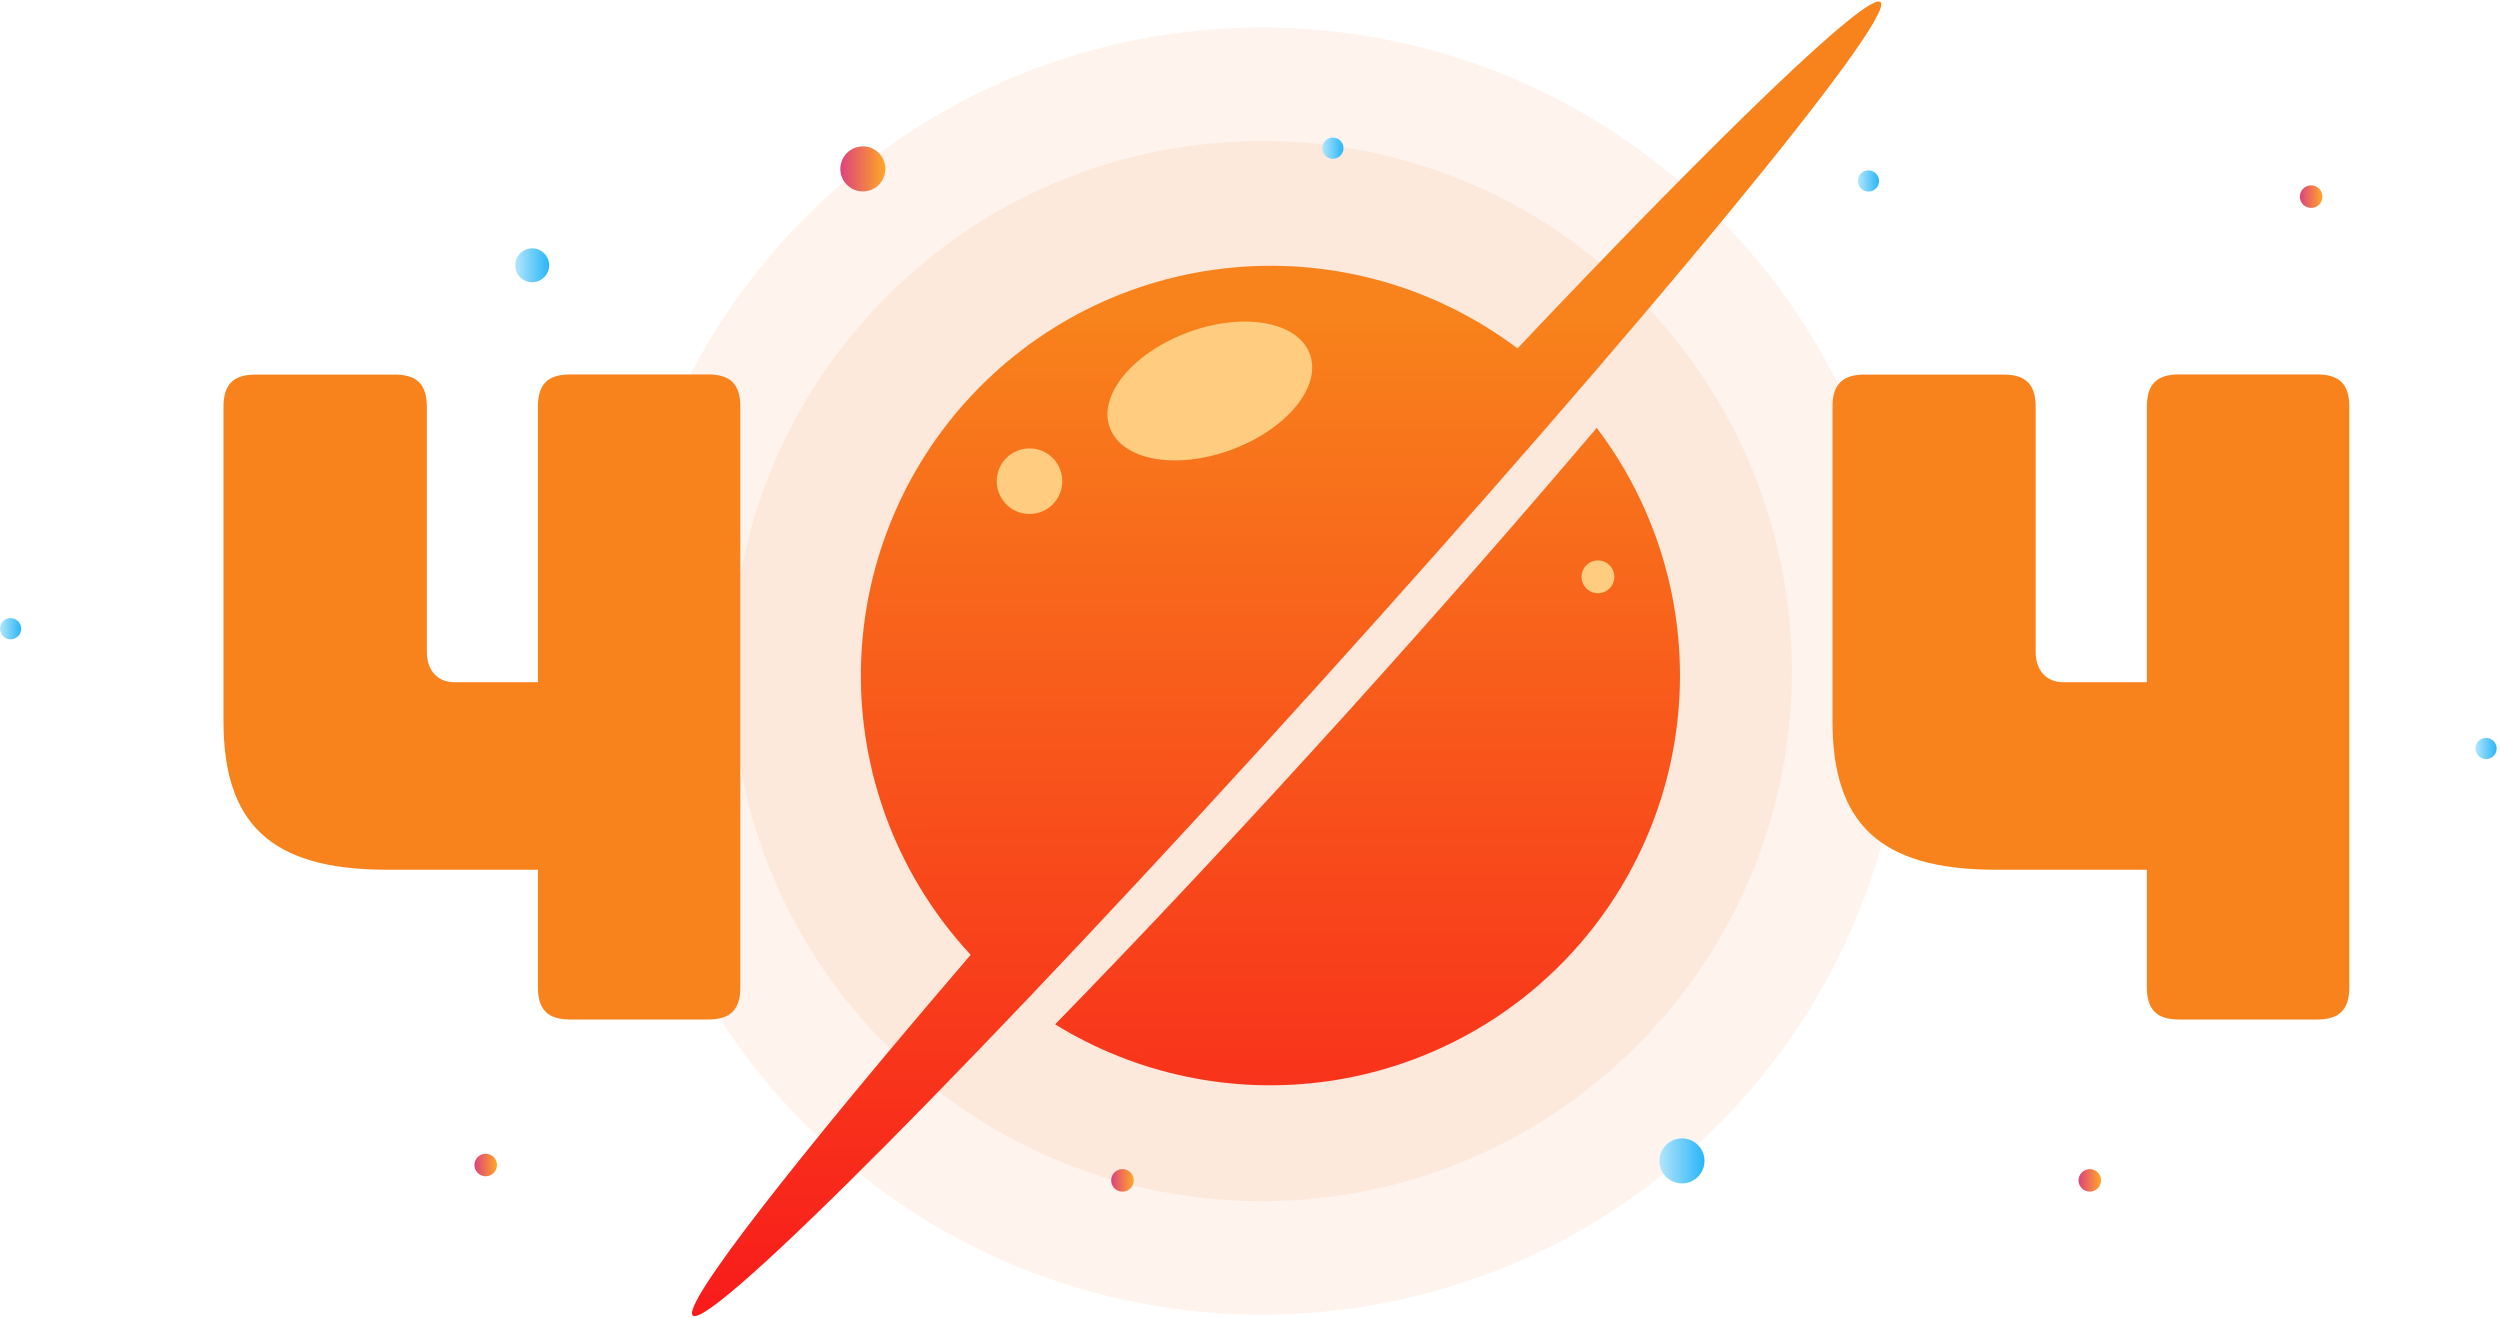
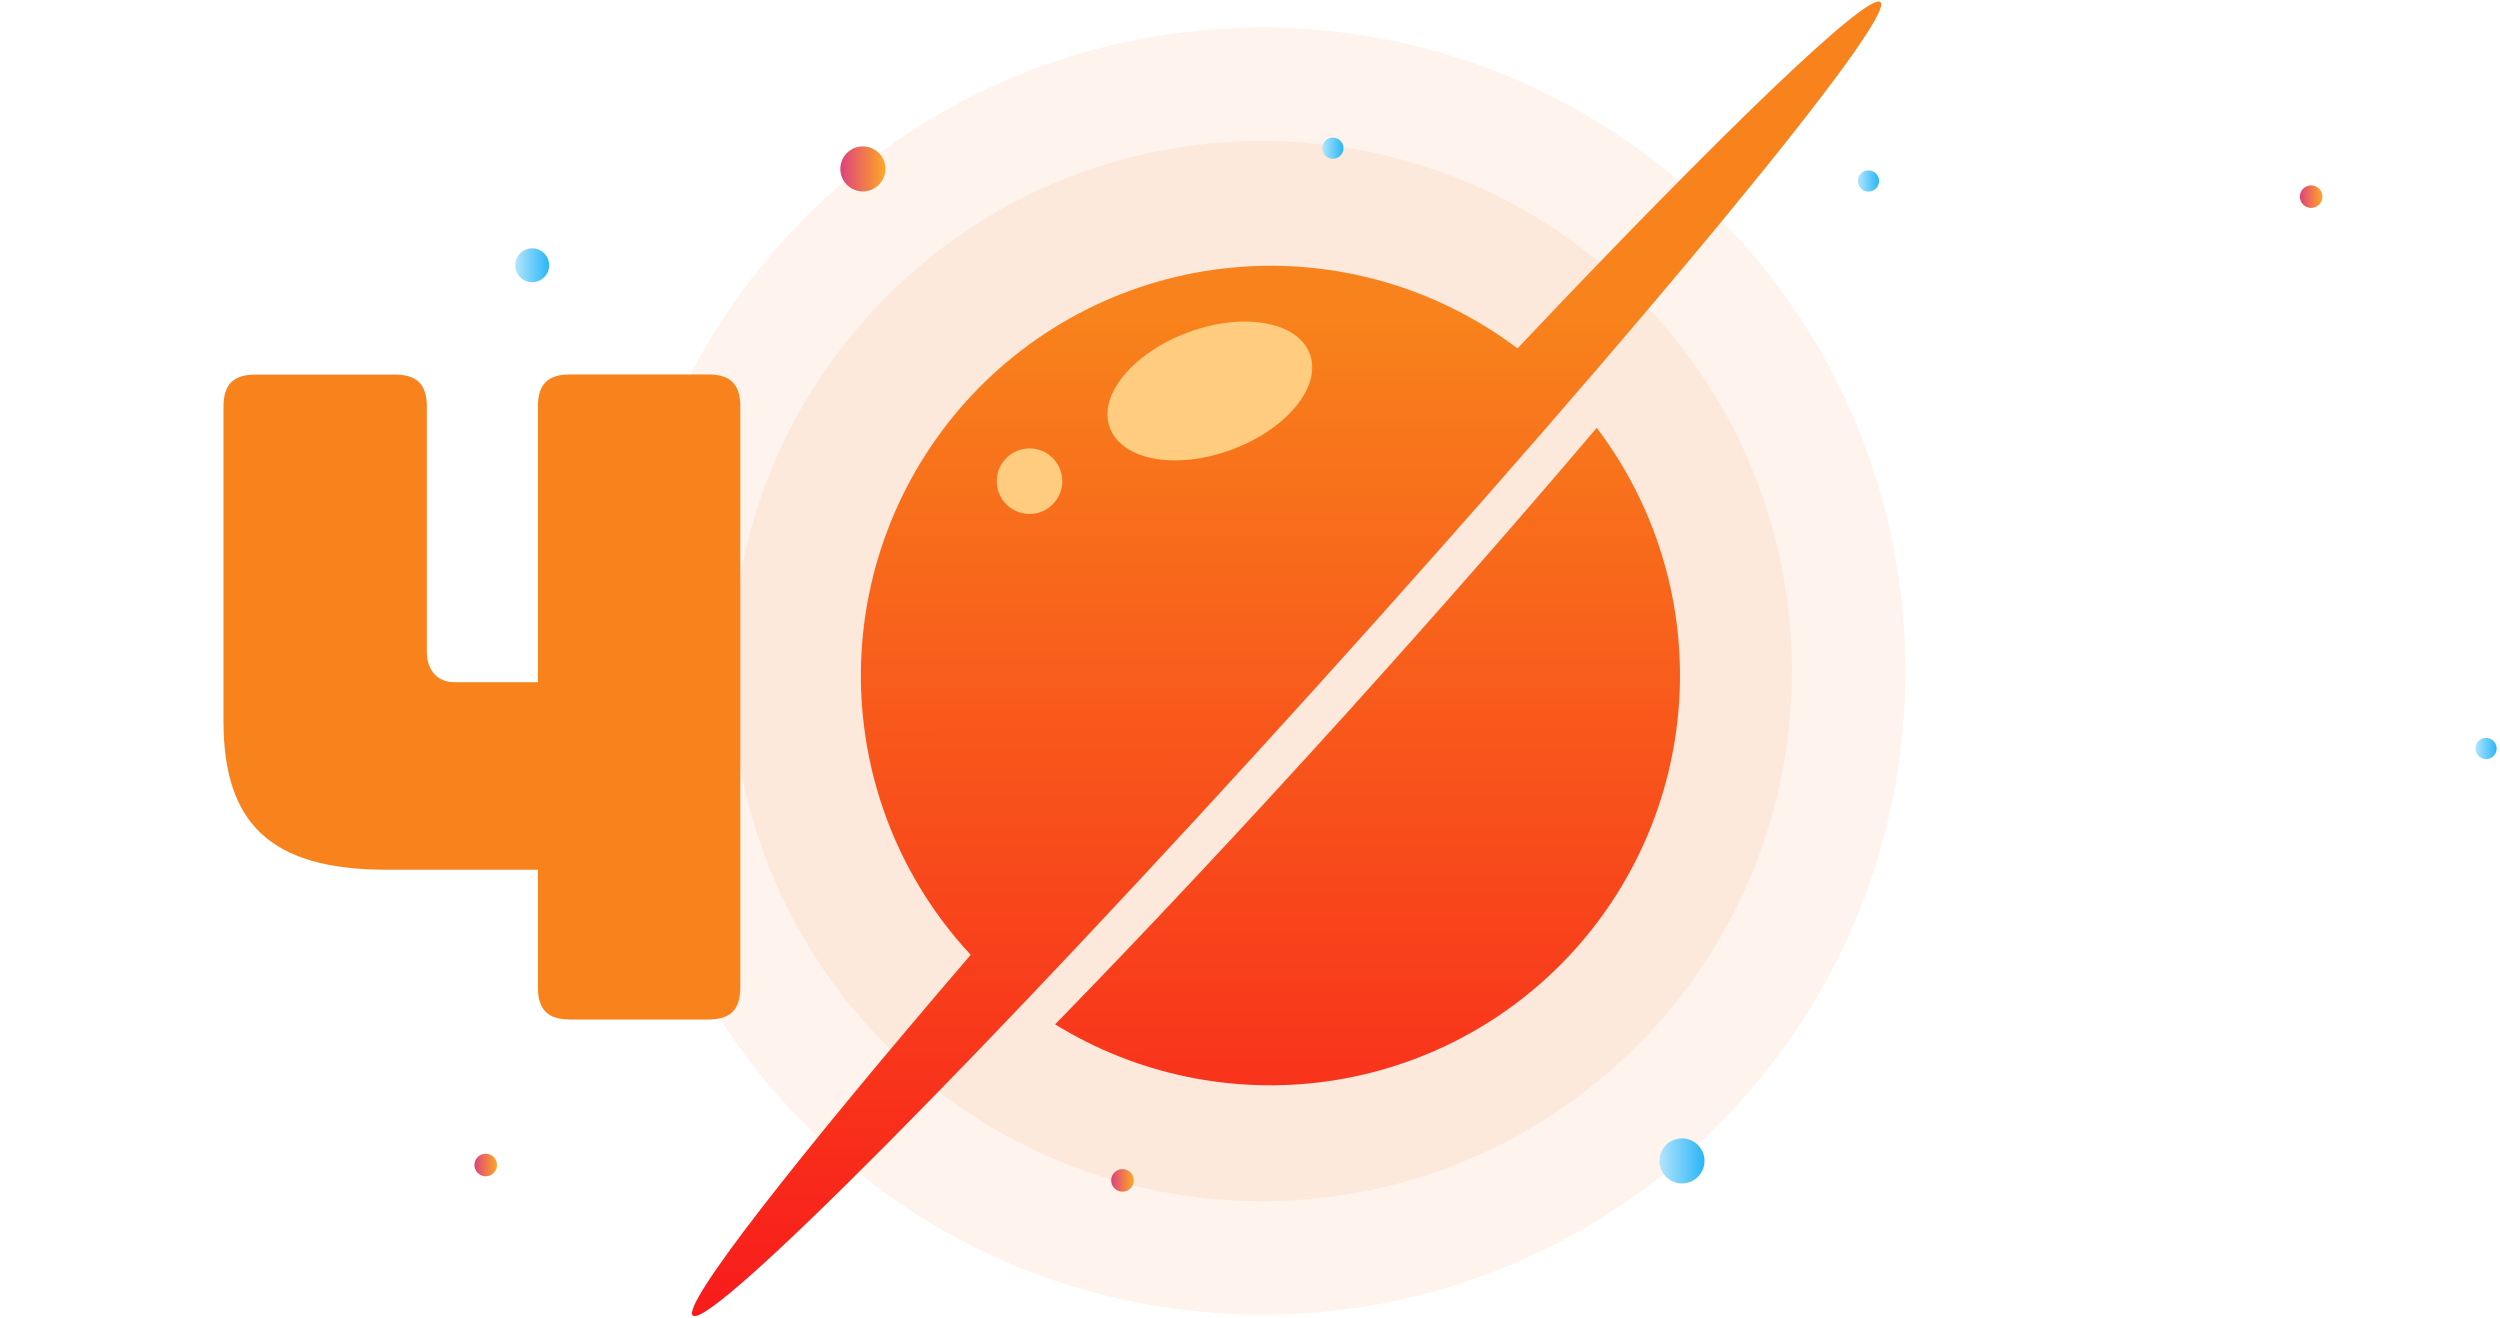
<svg xmlns="http://www.w3.org/2000/svg" width="366" height="193" viewBox="0 0 366 193" fill="none">
  <path opacity="0.08" d="M251.349 164.871C288.145 128.076 288.145 68.419 251.349 31.623C214.554 -5.172 154.897 -5.172 118.102 31.623C81.307 68.419 81.307 128.075 118.102 164.871C154.897 201.666 214.554 201.666 251.349 164.871Z" fill="#F8641B" />
  <path opacity="0.08" d="M239.602 153.124C269.91 122.817 269.91 73.678 239.602 43.37C209.294 13.063 160.156 13.063 129.848 43.37C99.54 73.678 99.54 122.817 129.848 153.124C160.156 183.432 209.294 183.432 239.602 153.124Z" fill="#F8641B" />
  <path d="M56.59 127.327C39.54 127.327 32.72 120.507 32.72 105.557V59.557C32.72 56.277 34.16 54.837 37.44 54.837H57.77C61.04 54.837 62.49 56.277 62.49 59.557V95.427C62.49 98.177 64.06 99.877 66.55 99.877H78.75V59.537C78.75 56.257 80.19 54.817 83.47 54.817H103.66C106.94 54.817 108.38 56.257 108.38 59.537V144.537C108.38 147.807 106.94 149.257 103.66 149.257H83.47C80.19 149.257 78.75 147.807 78.75 144.537V127.327H56.59Z" fill="#F8821B" />
-   <path d="M292.14 127.327C275.14 127.327 268.28 120.507 268.28 105.557V59.557C268.28 56.277 269.72 54.837 273 54.837H293.3C296.58 54.837 298.02 56.277 298.02 59.557V95.427C298.02 98.177 299.6 99.877 302.09 99.877H314.3V59.537C314.3 56.257 315.75 54.817 319.02 54.817H339.22C342.49 54.817 343.94 56.257 343.94 59.537V144.537C343.94 147.807 342.49 149.257 339.22 149.257H319.02C315.75 149.257 314.3 147.807 314.3 144.537V127.327H292.14Z" fill="#F8821B" />
  <path fill-rule="evenodd" clip-rule="evenodd" d="M222.16 51.007C251.95 19.507 273.53 -1.293 275.3 0.307C277.72 2.527 240.82 47.357 192.81 100.477C144.8 153.597 103.88 194.817 101.42 192.597C99.751 191.087 116.28 169.877 142.11 139.787C131.888 128.803 126.152 114.388 126.034 99.383C125.916 84.379 131.423 69.875 141.471 58.731C151.519 47.588 165.378 40.613 180.314 39.183C195.251 37.754 210.181 41.972 222.16 51.007ZM154.47 149.967C167.4 136.707 181.96 121.207 197.13 104.427C210.47 89.657 222.87 75.477 233.76 62.637C242.218 73.792 246.509 87.555 245.89 101.54C245.272 115.526 239.782 128.856 230.371 139.22C220.96 149.585 208.222 156.333 194.36 158.296C180.499 160.258 166.388 157.312 154.47 149.967Z" fill="url(#paint0_linear_31_457)" />
  <path d="M191.76 51.827C193.52 56.597 188.4 62.827 180.32 65.827C172.24 68.827 164.3 67.427 162.49 62.657C160.68 57.887 165.85 51.657 173.93 48.657C182.01 45.657 190 47.057 191.76 51.827Z" fill="#FFCC80" />
  <path d="M150.72 75.247C153.371 75.247 155.52 73.098 155.52 70.447C155.52 67.796 153.371 65.647 150.72 65.647C148.069 65.647 145.92 67.796 145.92 70.447C145.92 73.098 148.069 75.247 150.72 75.247Z" fill="#FFCC80" />
-   <path d="M233.94 86.847C235.266 86.847 236.34 85.773 236.34 84.447C236.34 83.122 235.266 82.047 233.94 82.047C232.615 82.047 231.54 83.122 231.54 84.447C231.54 85.773 232.615 86.847 233.94 86.847Z" fill="#FFCC80" />
  <path d="M249.54 169.957C249.54 170.61 249.347 171.248 248.984 171.79C248.622 172.333 248.106 172.756 247.503 173.006C246.9 173.256 246.237 173.321 245.597 173.194C244.956 173.066 244.368 172.752 243.907 172.29C243.445 171.829 243.131 171.241 243.004 170.601C242.877 169.961 242.942 169.297 243.192 168.694C243.441 168.091 243.864 167.576 244.407 167.213C244.95 166.851 245.588 166.657 246.24 166.657C247.116 166.657 247.955 167.005 248.574 167.624C249.193 168.242 249.54 169.082 249.54 169.957Z" fill="url(#paint1_linear_31_457)" />
  <path d="M77.91 41.317C79.279 41.317 80.39 40.207 80.39 38.837C80.39 37.467 79.279 36.357 77.91 36.357C76.54 36.357 75.43 37.467 75.43 38.837C75.43 40.207 76.54 41.317 77.91 41.317Z" fill="url(#paint2_linear_31_457)" />
  <path d="M365.51 109.577C365.51 109.884 365.419 110.183 365.249 110.438C365.079 110.693 364.837 110.892 364.553 111.009C364.27 111.126 363.958 111.157 363.658 111.097C363.357 111.037 363.081 110.89 362.864 110.673C362.647 110.456 362.5 110.18 362.44 109.879C362.38 109.579 362.411 109.267 362.528 108.984C362.645 108.701 362.844 108.459 363.099 108.288C363.354 108.118 363.654 108.027 363.96 108.027C364.37 108.03 364.763 108.194 365.053 108.484C365.343 108.774 365.508 109.167 365.51 109.577Z" fill="url(#paint3_linear_31_457)" />
-   <path d="M3.1 92.047C3.1 92.354 3.009 92.653 2.839 92.908C2.668 93.163 2.426 93.362 2.143 93.479C1.86 93.596 1.548 93.627 1.248 93.567C0.947 93.507 0.671 93.36 0.454 93.143C0.237 92.926 0.09 92.65 0.03 92.35C-0.03 92.049 0.001 91.737 0.118 91.454C0.235 91.171 0.434 90.929 0.689 90.758C0.944 90.588 1.243 90.497 1.55 90.497C1.754 90.496 1.956 90.535 2.145 90.612C2.333 90.69 2.505 90.804 2.649 90.948C2.793 91.092 2.907 91.264 2.985 91.452C3.062 91.641 3.101 91.843 3.1 92.047Z" fill="url(#paint4_linear_31_457)" />
  <path d="M196.68 21.687C196.682 21.994 196.593 22.295 196.424 22.551C196.255 22.807 196.013 23.007 195.73 23.126C195.447 23.245 195.135 23.277 194.834 23.218C194.532 23.16 194.255 23.013 194.038 22.797C193.82 22.58 193.671 22.304 193.611 22.003C193.55 21.702 193.58 21.39 193.697 21.106C193.814 20.822 194.013 20.58 194.268 20.409C194.523 20.238 194.823 20.147 195.13 20.147C195.333 20.146 195.534 20.184 195.722 20.261C195.91 20.338 196.081 20.451 196.225 20.595C196.37 20.738 196.484 20.908 196.562 21.095C196.64 21.283 196.68 21.484 196.68 21.687Z" fill="url(#paint5_linear_31_457)" />
  <path d="M275.09 26.487C275.092 26.794 275.003 27.095 274.834 27.351C274.665 27.607 274.423 27.807 274.14 27.926C273.857 28.045 273.545 28.077 273.244 28.018C272.943 27.96 272.666 27.813 272.448 27.597C272.23 27.38 272.081 27.104 272.021 26.803C271.96 26.502 271.99 26.19 272.107 25.906C272.224 25.622 272.423 25.38 272.678 25.209C272.933 25.038 273.233 24.947 273.54 24.947C273.743 24.946 273.945 24.985 274.133 25.061C274.321 25.138 274.492 25.251 274.636 25.395C274.78 25.538 274.894 25.708 274.972 25.895C275.05 26.083 275.09 26.284 275.09 26.487Z" fill="url(#paint6_linear_31_457)" />
  <path d="M129.62 24.737C129.618 25.389 129.423 26.025 129.06 26.566C128.697 27.107 128.182 27.528 127.58 27.777C126.978 28.026 126.316 28.091 125.677 27.964C125.038 27.837 124.451 27.524 123.99 27.064C123.528 26.604 123.213 26.018 123.085 25.379C122.956 24.741 123.019 24.078 123.266 23.476C123.513 22.873 123.933 22.357 124.473 21.992C125.012 21.628 125.648 21.431 126.3 21.427C126.735 21.424 127.167 21.508 127.571 21.673C127.974 21.839 128.341 22.082 128.649 22.39C128.958 22.698 129.203 23.064 129.369 23.466C129.536 23.869 129.621 24.301 129.62 24.737Z" fill="url(#paint7_linear_31_457)" />
  <path d="M72.76 170.557C72.76 170.883 72.663 171.202 72.482 171.474C72.301 171.745 72.043 171.957 71.741 172.081C71.44 172.206 71.108 172.239 70.788 172.175C70.468 172.112 70.174 171.954 69.943 171.724C69.713 171.493 69.555 171.199 69.492 170.879C69.428 170.559 69.461 170.227 69.586 169.926C69.71 169.624 69.922 169.366 70.193 169.185C70.465 169.004 70.784 168.907 71.11 168.907C71.548 168.907 71.967 169.081 72.277 169.39C72.586 169.7 72.76 170.119 72.76 170.557Z" fill="url(#paint8_linear_31_457)" />
  <path d="M165.98 172.807C165.98 173.133 165.883 173.452 165.702 173.724C165.52 173.995 165.263 174.207 164.961 174.331C164.66 174.456 164.328 174.489 164.008 174.425C163.688 174.362 163.394 174.204 163.163 173.974C162.932 173.743 162.775 173.449 162.711 173.129C162.648 172.809 162.68 172.477 162.805 172.176C162.93 171.874 163.142 171.616 163.413 171.435C163.684 171.254 164.003 171.157 164.33 171.157C164.767 171.157 165.187 171.331 165.496 171.64C165.806 171.95 165.98 172.369 165.98 172.807Z" fill="url(#paint9_linear_31_457)" />
-   <path d="M305.95 174.457C306.861 174.457 307.6 173.718 307.6 172.807C307.6 171.896 306.861 171.157 305.95 171.157C305.039 171.157 304.3 171.896 304.3 172.807C304.3 173.718 305.039 174.457 305.95 174.457Z" fill="url(#paint10_linear_31_457)" />
  <path d="M340 28.787C340 29.113 339.903 29.432 339.722 29.704C339.541 29.975 339.283 30.186 338.982 30.311C338.68 30.436 338.348 30.469 338.028 30.405C337.708 30.342 337.414 30.184 337.183 29.954C336.953 29.723 336.796 29.429 336.732 29.109C336.668 28.789 336.701 28.457 336.826 28.155C336.951 27.854 337.162 27.596 337.433 27.415C337.705 27.234 338.024 27.137 338.35 27.137C338.788 27.137 339.207 27.311 339.517 27.62C339.826 27.93 340 28.349 340 28.787Z" fill="url(#paint11_linear_31_457)" />
  <defs>
    <linearGradient id="paint0_linear_31_457" x1="188.3" y1="46.427" x2="188.359" y2="192.683" gradientUnits="userSpaceOnUse">
      <stop stop-color="#F8821B" />
      <stop offset="1" stop-color="#F81B1B" />
    </linearGradient>
    <linearGradient id="paint1_linear_31_457" x1="242.94" y1="169.957" x2="249.54" y2="169.957" gradientUnits="userSpaceOnUse">
      <stop stop-color="#B3E5FC" />
      <stop offset="1" stop-color="#29B6F6" />
    </linearGradient>
    <linearGradient id="paint2_linear_31_457" x1="75.44" y1="38.837" x2="80.39" y2="38.837" gradientUnits="userSpaceOnUse">
      <stop stop-color="#B3E5FC" />
      <stop offset="1" stop-color="#29B6F6" />
    </linearGradient>
    <linearGradient id="paint3_linear_31_457" x1="362.41" y1="109.577" x2="365.51" y2="109.577" gradientUnits="userSpaceOnUse">
      <stop stop-color="#B3E5FC" />
      <stop offset="1" stop-color="#29B6F6" />
    </linearGradient>
    <linearGradient id="paint4_linear_31_457" x1="0.01" y1="92.047" x2="3.1" y2="92.047" gradientUnits="userSpaceOnUse">
      <stop stop-color="#B3E5FC" />
      <stop offset="1" stop-color="#29B6F6" />
    </linearGradient>
    <linearGradient id="paint5_linear_31_457" x1="193.58" y1="21.687" x2="196.68" y2="21.687" gradientUnits="userSpaceOnUse">
      <stop stop-color="#B3E5FC" />
      <stop offset="1" stop-color="#29B6F6" />
    </linearGradient>
    <linearGradient id="paint6_linear_31_457" x1="272" y1="26.487" x2="275.09" y2="26.487" gradientUnits="userSpaceOnUse">
      <stop stop-color="#B3E5FC" />
      <stop offset="1" stop-color="#29B6F6" />
    </linearGradient>
    <linearGradient id="paint7_linear_31_457" x1="123.02" y1="24.737" x2="129.62" y2="24.737" gradientUnits="userSpaceOnUse">
      <stop stop-color="#DD427E" />
      <stop offset="1" stop-color="#FFA726" />
    </linearGradient>
    <linearGradient id="paint8_linear_31_457" x1="69.46" y1="170.557" x2="72.76" y2="170.557" gradientUnits="userSpaceOnUse">
      <stop stop-color="#DD427E" />
      <stop offset="1" stop-color="#FFA726" />
    </linearGradient>
    <linearGradient id="paint9_linear_31_457" x1="162.68" y1="172.807" x2="165.98" y2="172.807" gradientUnits="userSpaceOnUse">
      <stop stop-color="#DD427E" />
      <stop offset="1" stop-color="#FFA726" />
    </linearGradient>
    <linearGradient id="paint10_linear_31_457" x1="304.3" y1="172.807" x2="307.6" y2="172.807" gradientUnits="userSpaceOnUse">
      <stop stop-color="#DD427E" />
      <stop offset="1" stop-color="#FFA726" />
    </linearGradient>
    <linearGradient id="paint11_linear_31_457" x1="336.7" y1="28.787" x2="340" y2="28.787" gradientUnits="userSpaceOnUse">
      <stop stop-color="#DD427E" />
      <stop offset="1" stop-color="#FFA726" />
    </linearGradient>
  </defs>
</svg>